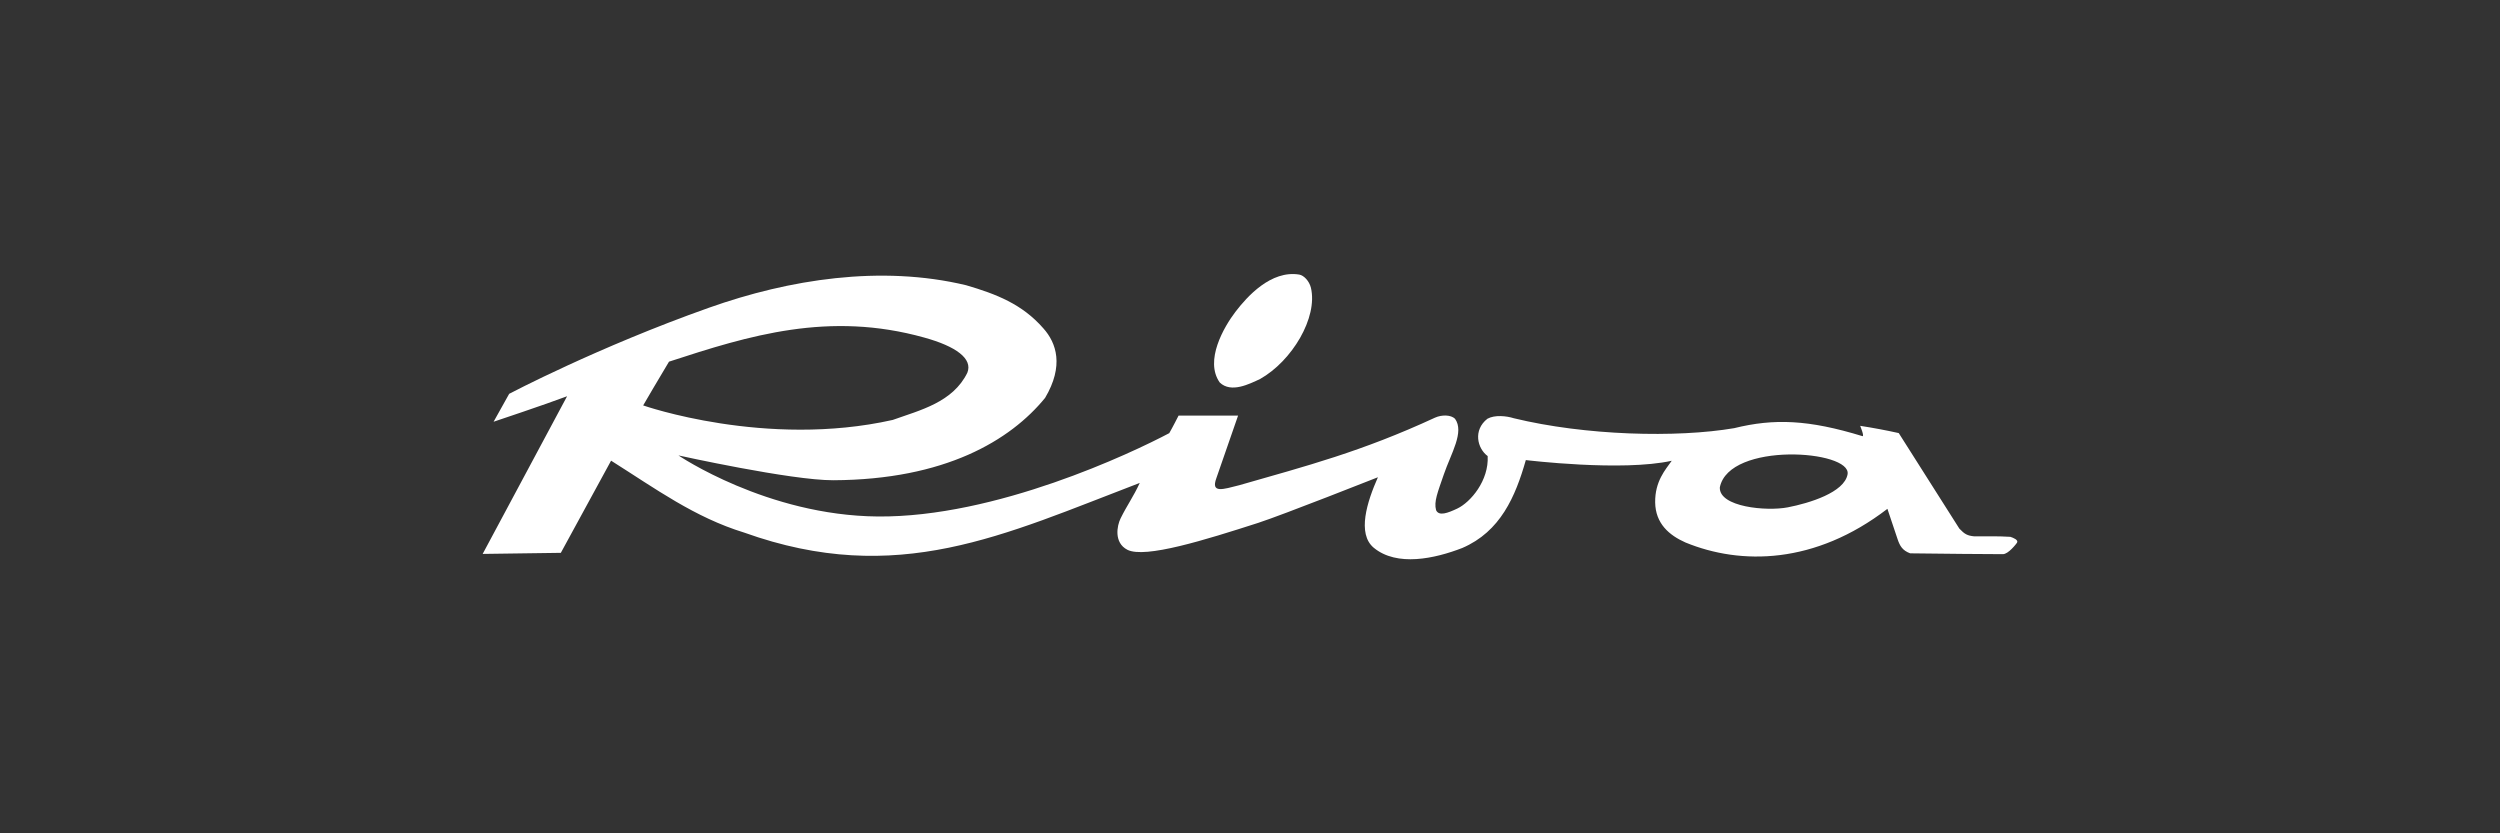
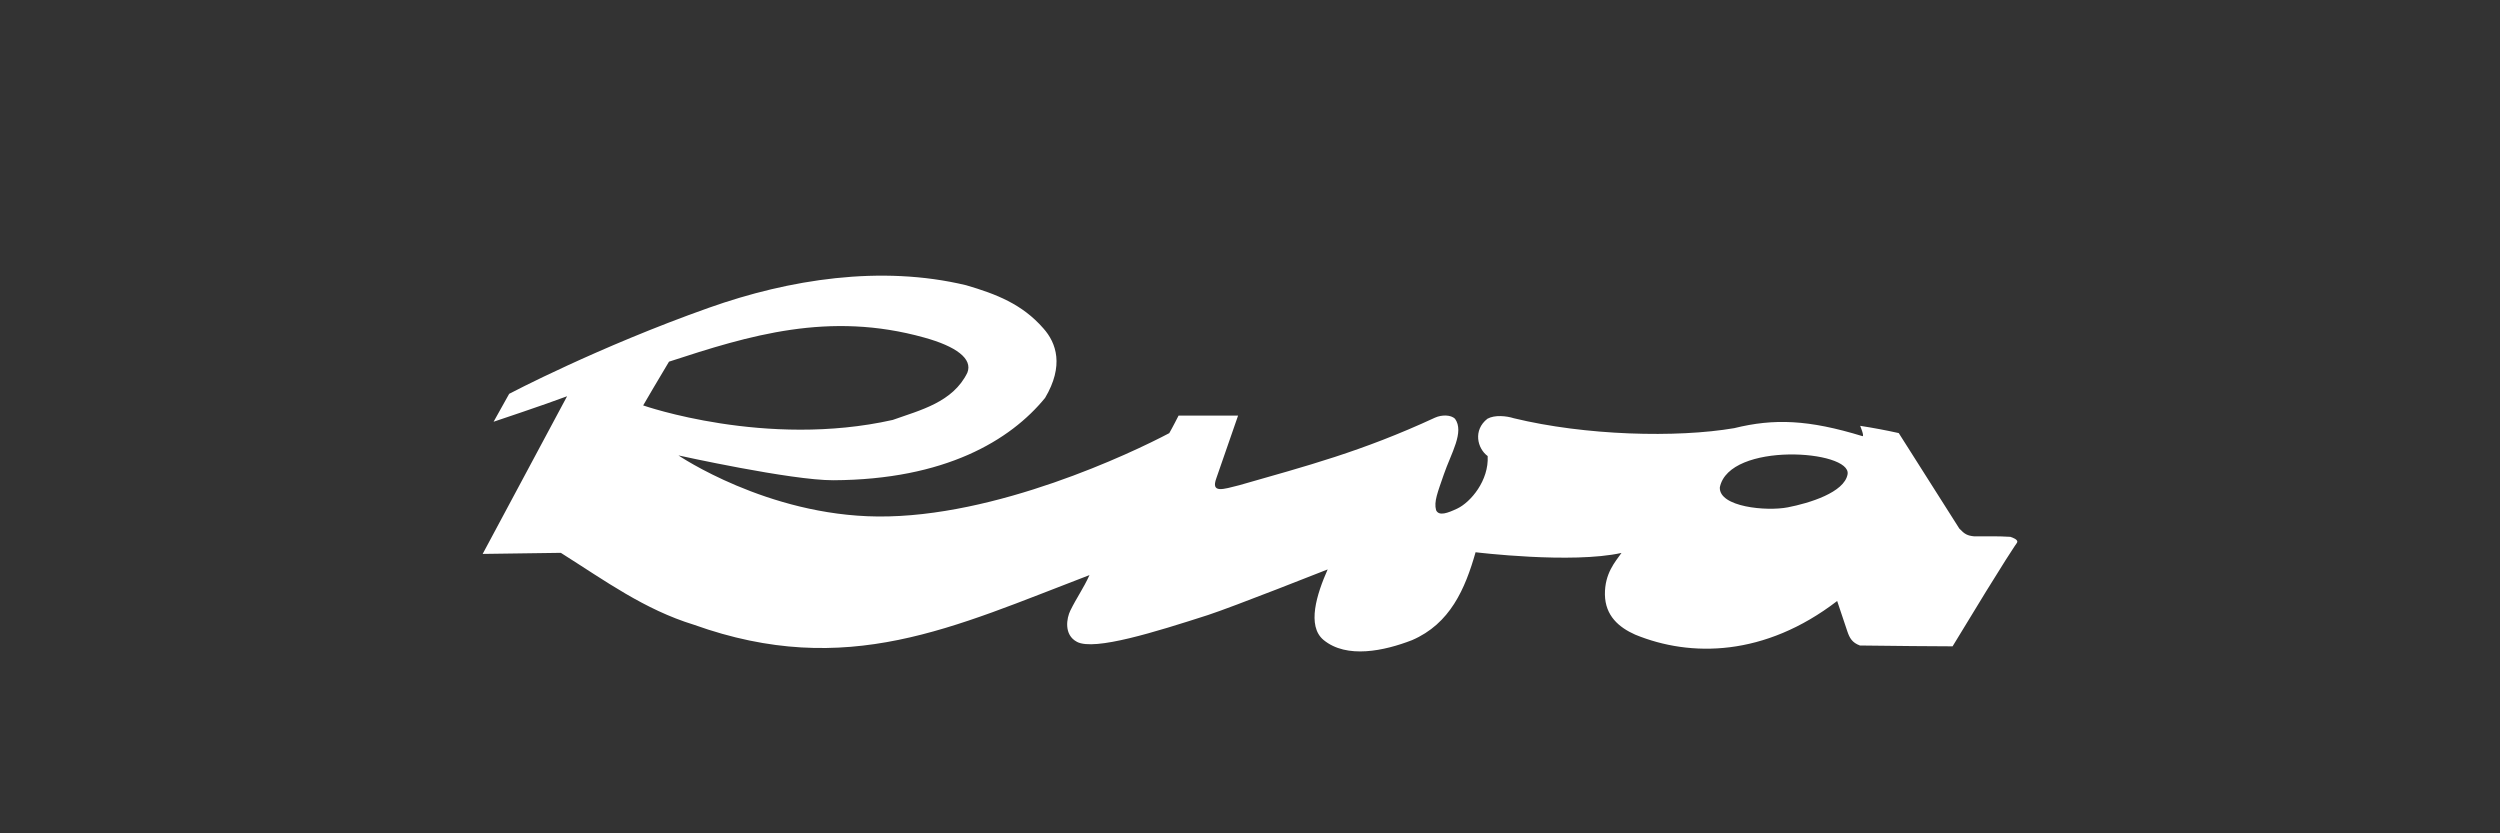
<svg xmlns="http://www.w3.org/2000/svg" version="1.1" id="Livello_1" x="0px" y="0px" viewBox="0 0 3000 1000" style="enable-background:new 0 0 3000 1000;" xml:space="preserve">
  <rect x="0" y="0" width="3000" height="1000" fill="#333333" stroke="none" />
  <style type="text/css">
	.st0{fill:#FFFFFF;}
</style>
  <g>
-     <path class="st0" d="M1463.7,459c-18.6-26.2,5.1-66.9,18.9-84.9c13.8-18.1,42.6-50.2,76.5-44.6c5.5,0.9,12,7.7,14,15.8   c8.5,35.8-22.7,87.9-61,109.5C1499.4,460.7,1477.3,472.1,1463.7,459L1463.7,459z" />
-     <path class="st0" d="M2420.4,651.3c2.1-3.4-4.5-6-8-7.1c-14.6-0.9-26.2-0.6-43.5-0.6c-8-0.8-11.4-2.6-17.7-9.3l-72.7-114.6   c-15.3-3.4-30.7-6.3-46.3-8.7c0,0,5.3,12.8,2.8,12.4c-64.9-19.9-106.2-21.4-154-9.6c-69,11.8-178.8,8.9-264.4-11.9   c-8.8-2.8-22.9-4.3-31.7,0.6c-17.5,13.7-12.1,35.7,0.3,44.8c1.6,29.2-20.3,55.3-36.5,63c-11.5,5.4-22,9.4-25.4,1.9   c-2.8-10.3,1.9-21.3,9.3-42.9c8.7-25.4,24.9-50.9,13.4-66.8c-4.9-4.8-15.8-5-24-1.3c-88.2,40.8-154.1,57.9-235,81.1   c-19.2,4.8-34.2,10.2-27.4-8.4l26.1-75.2h-71.4c0,0-7.5,14.8-11.2,21.1c-45,23.8-208.1,101.3-349.8,100   c-132.9-1.1-239.2-73.3-239.2-73.3s135.4,30,185.8,29.8c134.2-0.6,212.5-47.8,254.2-98.8c22.9-38.6,13.6-66-2.1-83.5   c-25.4-29.1-56.5-41.1-92.6-51.7c-102.4-24.6-212.7-7-308.4,26.9c-133.4,47.2-240,103.4-240,103.4l-18.7,33.5   c0,0,62-20.7,88.2-30.6L579.2,664.7l93.8-1.3l60.3-110.6c53.7,33.9,100.2,68,159.7,86.3c184,65.9,311.9,2.5,474.7-59.6   c-7.5,16.4-15.3,26.9-23,42.6c-4.3,8.7-8.3,29.1,8.1,37.6c21.1,10.9,93.8-11.9,157.2-32.3c29.2-9.5,143.5-54.7,143.5-54.7   c-13.1,29.6-25.2,67.7-5,84.6c27.8,23,73.2,13.1,106.2,0.3c45.8-19.7,63.8-61.6,76.3-105.5c0,0,115.5,14.1,175.1,0.8   c-7.5,10.7-20.2,24.5-19.9,50c0.4,25.4,16.8,39.4,36.4,48.1c66.5,27.3,155.3,26.4,242.3-40.4c3.3,9.8,9.6,28.4,12.2,36.4   c2.7,8,5.8,13.6,15.1,17c25.7,0.5,104.5,1,111.2,1C2410,665.1,2419.6,652.5,2420.4,651.3L2420.4,651.3z M802.8,434   c96.3-31.5,191.9-60.9,306.4-28.9c38,10.5,58.4,25.4,51.6,42.2c-17.4,35.5-56.4,44.8-89.5,56.6c-152.2,34.2-299.5-17.4-299.5-17.4   S792.1,451.6,802.8,434L802.8,434z M2217.1,569.1c-3.8,21.9-46,34.7-71.7,39.7c-25.6,5-82.8-0.4-81.6-24   C2075,529.7,2222,540,2217.1,569.1z" />
+     <path class="st0" d="M2420.4,651.3c2.1-3.4-4.5-6-8-7.1c-14.6-0.9-26.2-0.6-43.5-0.6c-8-0.8-11.4-2.6-17.7-9.3l-72.7-114.6   c-15.3-3.4-30.7-6.3-46.3-8.7c0,0,5.3,12.8,2.8,12.4c-64.9-19.9-106.2-21.4-154-9.6c-69,11.8-178.8,8.9-264.4-11.9   c-8.8-2.8-22.9-4.3-31.7,0.6c-17.5,13.7-12.1,35.7,0.3,44.8c1.6,29.2-20.3,55.3-36.5,63c-11.5,5.4-22,9.4-25.4,1.9   c-2.8-10.3,1.9-21.3,9.3-42.9c8.7-25.4,24.9-50.9,13.4-66.8c-4.9-4.8-15.8-5-24-1.3c-88.2,40.8-154.1,57.9-235,81.1   c-19.2,4.8-34.2,10.2-27.4-8.4l26.1-75.2h-71.4c0,0-7.5,14.8-11.2,21.1c-45,23.8-208.1,101.3-349.8,100   c-132.9-1.1-239.2-73.3-239.2-73.3s135.4,30,185.8,29.8c134.2-0.6,212.5-47.8,254.2-98.8c22.9-38.6,13.6-66-2.1-83.5   c-25.4-29.1-56.5-41.1-92.6-51.7c-102.4-24.6-212.7-7-308.4,26.9c-133.4,47.2-240,103.4-240,103.4l-18.7,33.5   c0,0,62-20.7,88.2-30.6L579.2,664.7l93.8-1.3c53.7,33.9,100.2,68,159.7,86.3c184,65.9,311.9,2.5,474.7-59.6   c-7.5,16.4-15.3,26.9-23,42.6c-4.3,8.7-8.3,29.1,8.1,37.6c21.1,10.9,93.8-11.9,157.2-32.3c29.2-9.5,143.5-54.7,143.5-54.7   c-13.1,29.6-25.2,67.7-5,84.6c27.8,23,73.2,13.1,106.2,0.3c45.8-19.7,63.8-61.6,76.3-105.5c0,0,115.5,14.1,175.1,0.8   c-7.5,10.7-20.2,24.5-19.9,50c0.4,25.4,16.8,39.4,36.4,48.1c66.5,27.3,155.3,26.4,242.3-40.4c3.3,9.8,9.6,28.4,12.2,36.4   c2.7,8,5.8,13.6,15.1,17c25.7,0.5,104.5,1,111.2,1C2410,665.1,2419.6,652.5,2420.4,651.3L2420.4,651.3z M802.8,434   c96.3-31.5,191.9-60.9,306.4-28.9c38,10.5,58.4,25.4,51.6,42.2c-17.4,35.5-56.4,44.8-89.5,56.6c-152.2,34.2-299.5-17.4-299.5-17.4   S792.1,451.6,802.8,434L802.8,434z M2217.1,569.1c-3.8,21.9-46,34.7-71.7,39.7c-25.6,5-82.8-0.4-81.6-24   C2075,529.7,2222,540,2217.1,569.1z" />
  </g>
</svg>